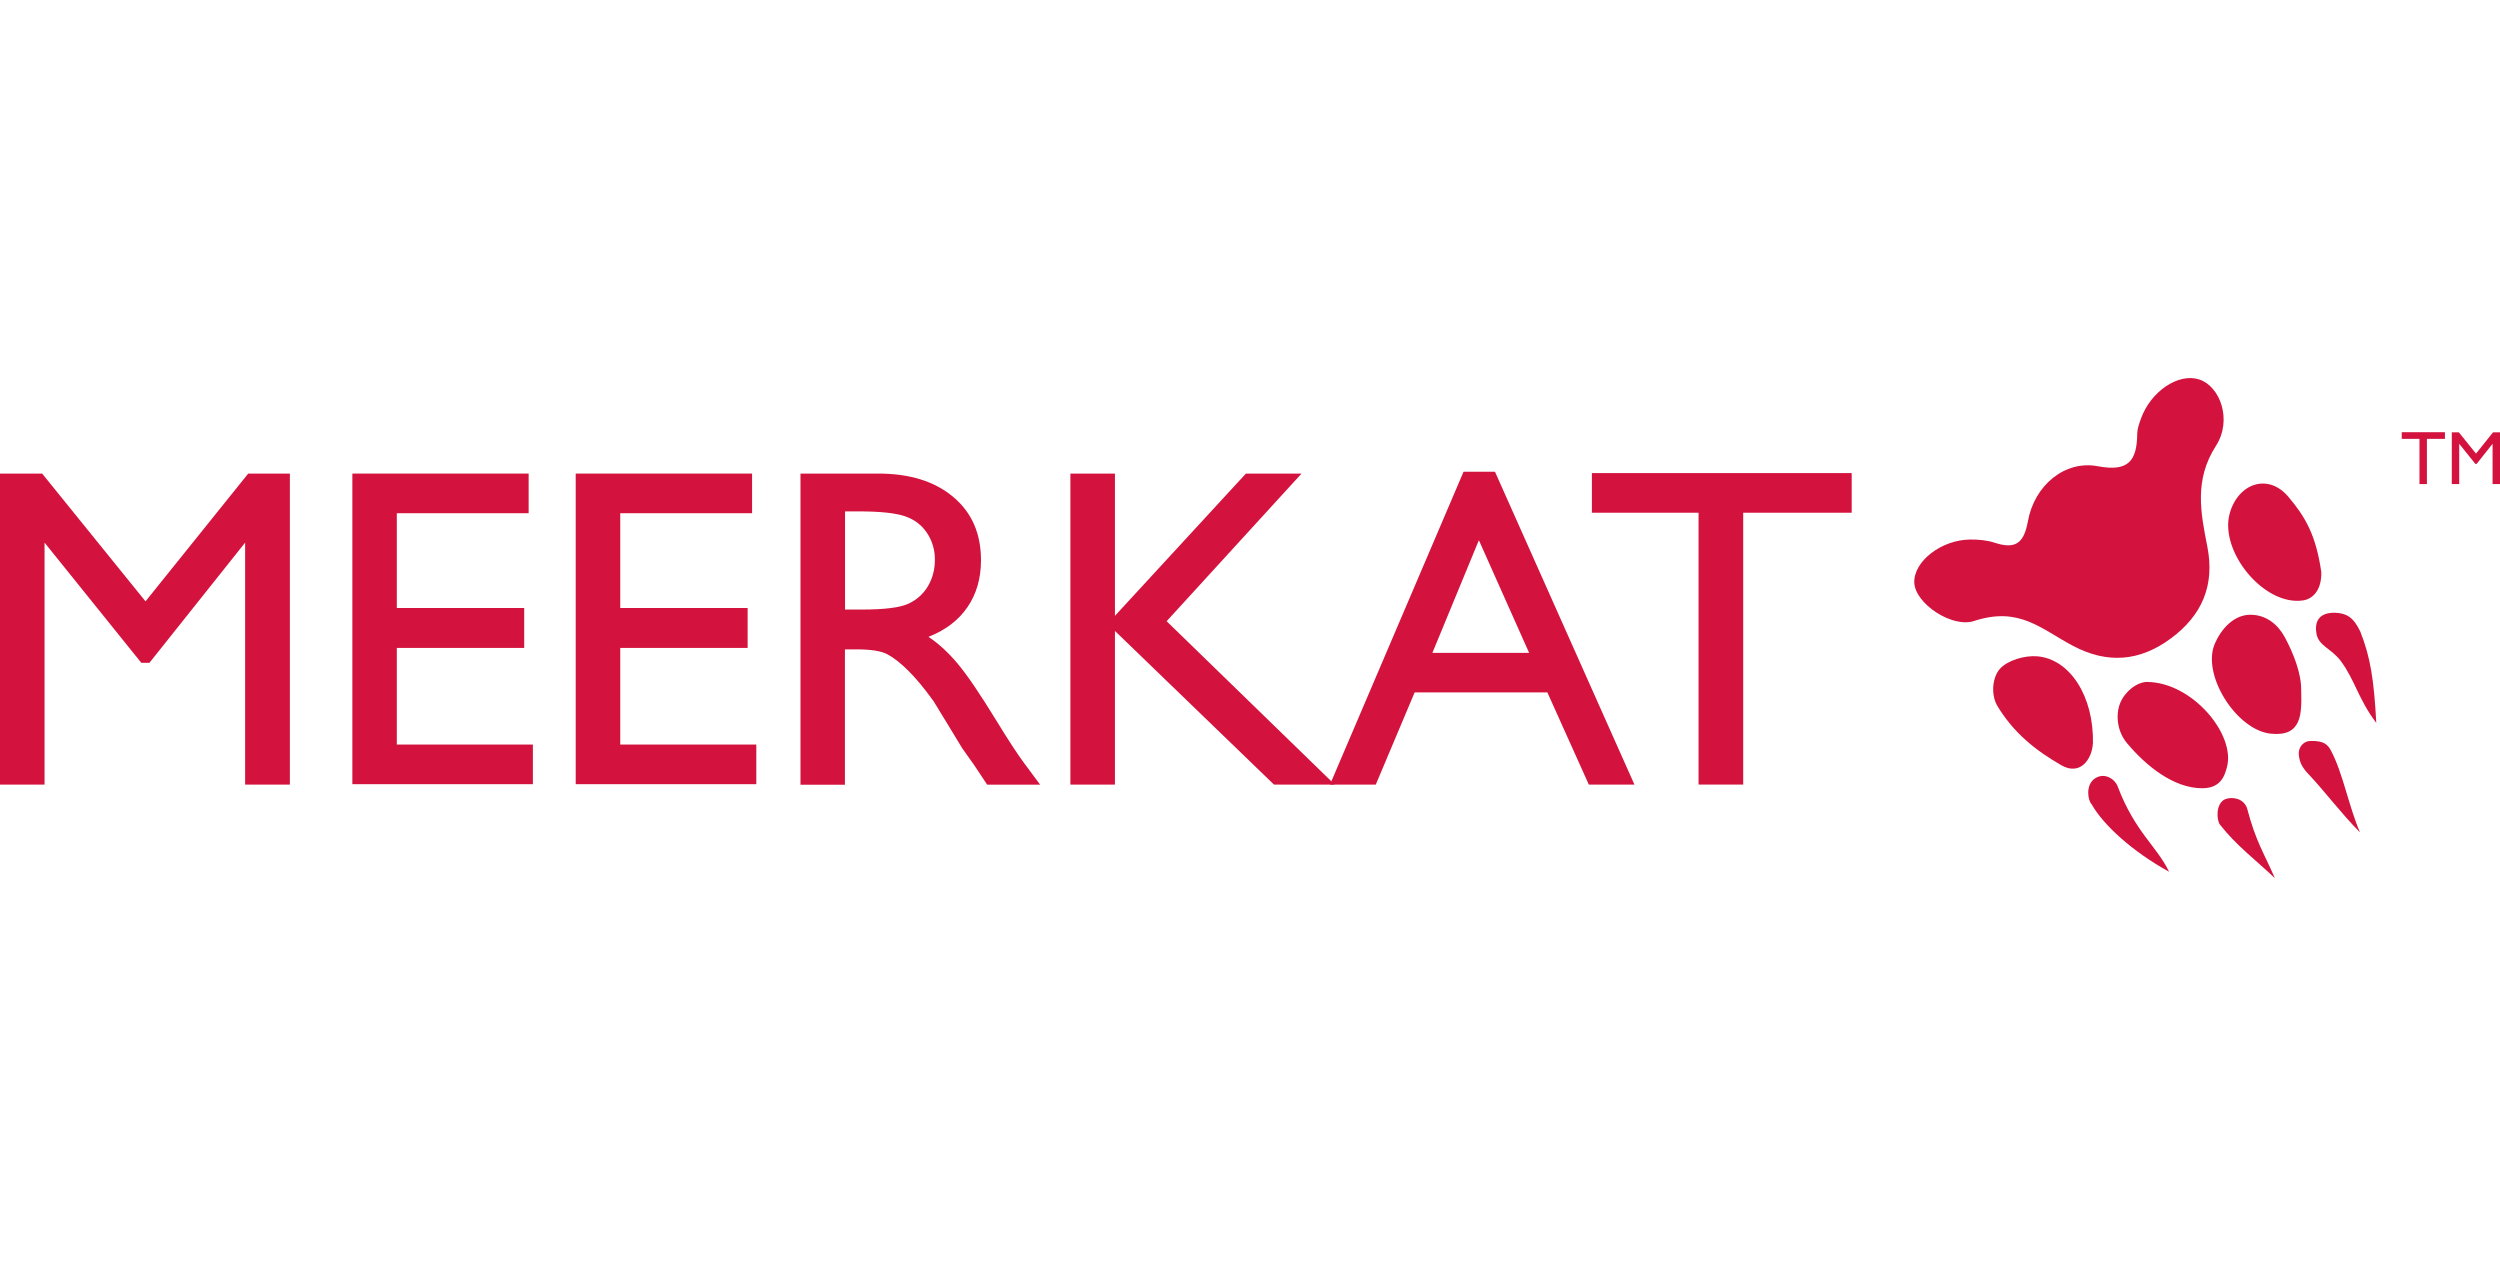
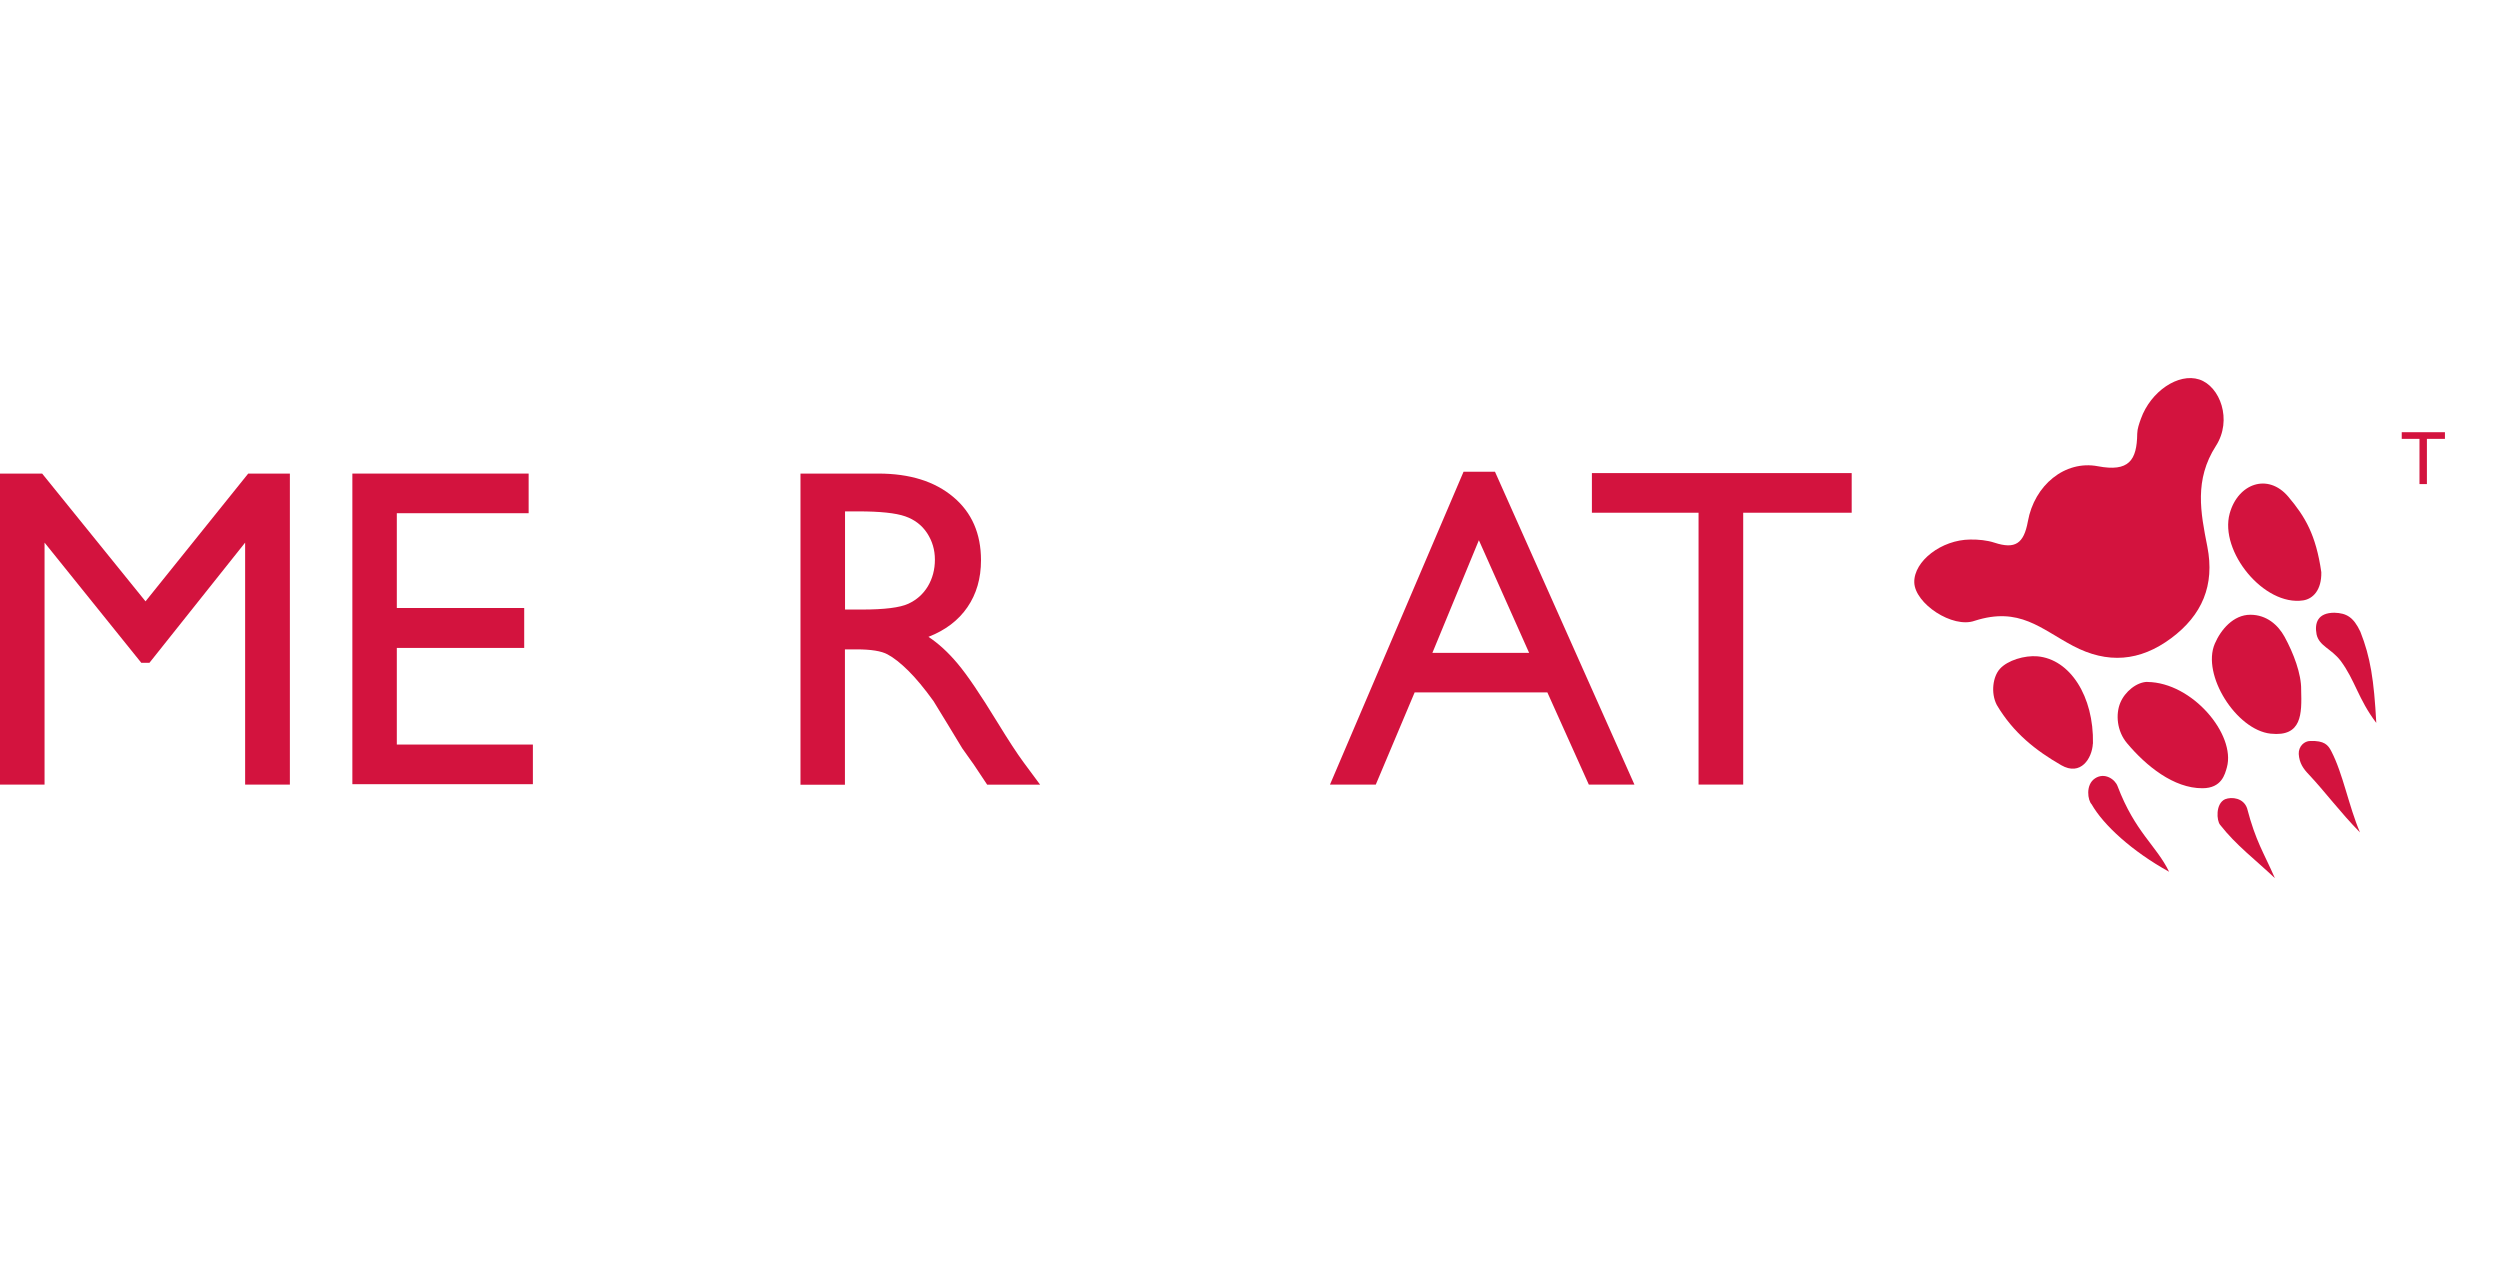
<svg xmlns="http://www.w3.org/2000/svg" id="Layer_1" data-name="Layer 1" viewBox="0 0 259.25 131.11">
  <defs>
    <style>
      .cls-1 {
        fill: none;
      }

      .cls-2 {
        clip-path: url(#clippath-1);
      }

      .cls-3 {
        fill: #d3133e;
      }

      .cls-4 {
        clip-path: url(#clippath);
      }
    </style>
    <clipPath id="clippath">
      <rect class="cls-1" x="0" y="39.22" width="259.25" height="51.83" />
    </clipPath>
    <clipPath id="clippath-1">
      <rect class="cls-1" x="0" y="39.22" width="259.25" height="51.83" />
    </clipPath>
  </defs>
  <polygon class="cls-3" points="25.74 49.11 15.09 62.36 4.37 49.11 0 49.11 0 81.36 4.62 81.36 4.62 56.27 14.65 68.73 15.5 68.73 25.42 56.27 25.42 81.36 30.06 81.36 30.06 49.11 25.74 49.11" />
  <polygon class="cls-3" points="36.54 49.11 54.82 49.11 54.82 53.22 41.15 53.22 41.15 63.05 54.36 63.05 54.36 67.19 41.15 67.19 41.15 77.21 55.26 77.21 55.26 81.32 36.54 81.32 36.54 49.11" />
-   <polygon class="cls-3" points="59.7 49.11 77.99 49.11 77.99 53.22 64.32 53.22 64.32 63.05 77.53 63.05 77.53 67.19 64.32 67.19 64.32 77.21 78.43 77.21 78.43 81.32 59.7 81.32 59.7 49.11" />
  <g class="cls-4">
    <path class="cls-3" d="M89.01,53.03h-1.38v10.18h1.75c2.34,0,3.94-.2,4.81-.6.87-.4,1.55-1.01,2.03-1.81.48-.81.73-1.73.73-2.76s-.27-1.93-.81-2.76c-.54-.82-1.3-1.4-2.28-1.74-.98-.34-2.6-.51-4.86-.51M83.01,81.36v-32.25h8.08c3.26,0,5.85.81,7.77,2.43,1.92,1.61,2.87,3.8,2.87,6.56,0,1.88-.47,3.5-1.41,4.87-.94,1.37-2.29,2.39-4.04,3.07,1.03.68,2.04,1.6,3.02,2.77.99,1.17,2.37,3.21,4.15,6.12,1.12,1.83,2.02,3.21,2.7,4.13l1.71,2.31h-5.49l-1.41-2.12c-.05-.08-.14-.21-.28-.39l-.9-1.27-1.43-2.36-1.54-2.52c-.95-1.32-1.83-2.38-2.62-3.16s-1.51-1.35-2.15-1.69c-.64-.35-1.71-.52-3.22-.52h-1.2v14.04h-4.62Z" />
  </g>
-   <polygon class="cls-3" points="129.2 49.11 134.97 49.11 120.98 64.42 138.41 81.36 132.11 81.36 115.62 65.43 115.62 81.36 111 81.36 111 49.11 115.62 49.11 115.62 63.86 129.2 49.11" />
  <path class="cls-3" d="M158.57,67.7l-5.21-11.68-4.82,11.68h10.03ZM151.79,48.92h3.24l14.46,32.44h-4.73l-4.3-9.56h-13.76l-4.03,9.56h-4.75l13.85-32.44Z" />
  <polygon class="cls-3" points="165.08 49.06 192.02 49.06 192.02 53.17 180.77 53.17 180.77 81.36 176.14 81.36 176.14 53.17 165.08 53.17 165.08 49.06" />
  <g class="cls-2">
    <path class="cls-3" d="M204.79,64.37c4.63-1.48,6.84.84,10.17,2.6,3.59,1.9,6.95,1.62,10.18-.78,3.22-2.39,4.55-5.5,3.76-9.51-.7-3.54-1.37-6.92.89-10.44,1.73-2.69.43-6.19-1.73-6.89-2.16-.7-5.03,1.23-6.05,4.08-.18.5-.37,1.03-.38,1.55-.03,2.76-.87,3.98-4.08,3.37-3.42-.65-6.59,1.97-7.26,5.72-.42,2.32-1.33,2.9-3.45,2.21-.79-.26-1.68-.34-2.52-.33-2.99.02-5.85,2.24-5.81,4.43.04,2.2,3.98,4.83,6.28,3.99" />
    <path class="cls-3" d="M238.63,71.53c.03-1.63-.79-3.8-1.73-5.51-.67-1.21-1.85-2.27-3.54-2.27-1.76,0-3.06,1.55-3.68,2.99-1.4,3.24,2.24,8.96,5.78,9.34,3.27.35,3.24-2.06,3.17-4.55" />
    <path class="cls-3" d="M217.04,77.11c.1-4.9-2.38-8.76-5.77-9.05-1.29-.11-3.08.4-3.89,1.31-.7.78-.97,2.46-.31,3.74,1.72,2.9,4.04,4.72,6.68,6.24,2.03,1.17,3.2-.72,3.28-2.24" />
    <path class="cls-3" d="M222.68,70.71c-1.11.02-2.33,1.01-2.81,2.18-.48,1.16-.37,2.92.72,4.2,1.97,2.34,4.82,4.66,7.8,4.65,2.01,0,2.34-1.47,2.54-2.17.93-3.4-3.58-8.8-8.25-8.85" />
    <path class="cls-3" d="M240.72,59.33c-.56-3.86-1.66-5.74-3.44-7.84-2.09-2.45-5.19-1.37-6.06,1.75-1.09,3.94,3.56,9.64,7.62,9.02.99-.15,1.92-1.05,1.88-2.93" />
    <path class="cls-3" d="M246.42,74.95c-.24-4.46-.61-6.81-1.65-9.44-.72-1.53-1.45-1.93-2.69-1.97-1.73,0-2.08,1.06-1.85,2.25.27,1.21,1.51,1.46,2.49,2.73,1.5,2.01,1.82,3.96,3.69,6.43" />
    <path class="cls-3" d="M244.73,86.32c-1.18-2.76-1.75-6.07-2.98-8.43-.33-.64-.72-1.1-2.18-1.05-.6,0-1.22.54-1.19,1.35.06.95.48,1.54,1.07,2.15,1.61,1.71,3.26,3.93,5.28,5.98" />
    <path class="cls-3" d="M224.94,90.41c-1.33-2.74-3.53-4.1-5.35-8.89-.25-.69-1.33-1.47-2.34-.8-1.01.67-.74,2.3-.35,2.68,1.22,2.15,4.19,4.88,8.05,7.01" />
    <path class="cls-3" d="M235.9,91.05c-1.17-2.68-1.97-3.77-2.88-7.24-.38-1.07-1.59-1.2-2.28-.93-1.01.46-.88,2.24-.51,2.66,1.68,2.14,3.6,3.56,5.66,5.51" />
  </g>
  <polygon class="cls-3" points="249.06 44.82 253.54 44.82 253.54 45.51 251.67 45.51 251.67 50.2 250.9 50.2 250.9 45.51 249.06 45.51 249.06 44.82" />
-   <polygon class="cls-3" points="258.53 44.83 256.76 47.04 254.98 44.83 254.25 44.83 254.25 50.2 255.02 50.2 255.02 46.02 256.69 48.1 256.83 48.1 258.48 46.02 258.48 50.2 259.25 50.2 259.25 44.83 258.53 44.83" />
</svg>